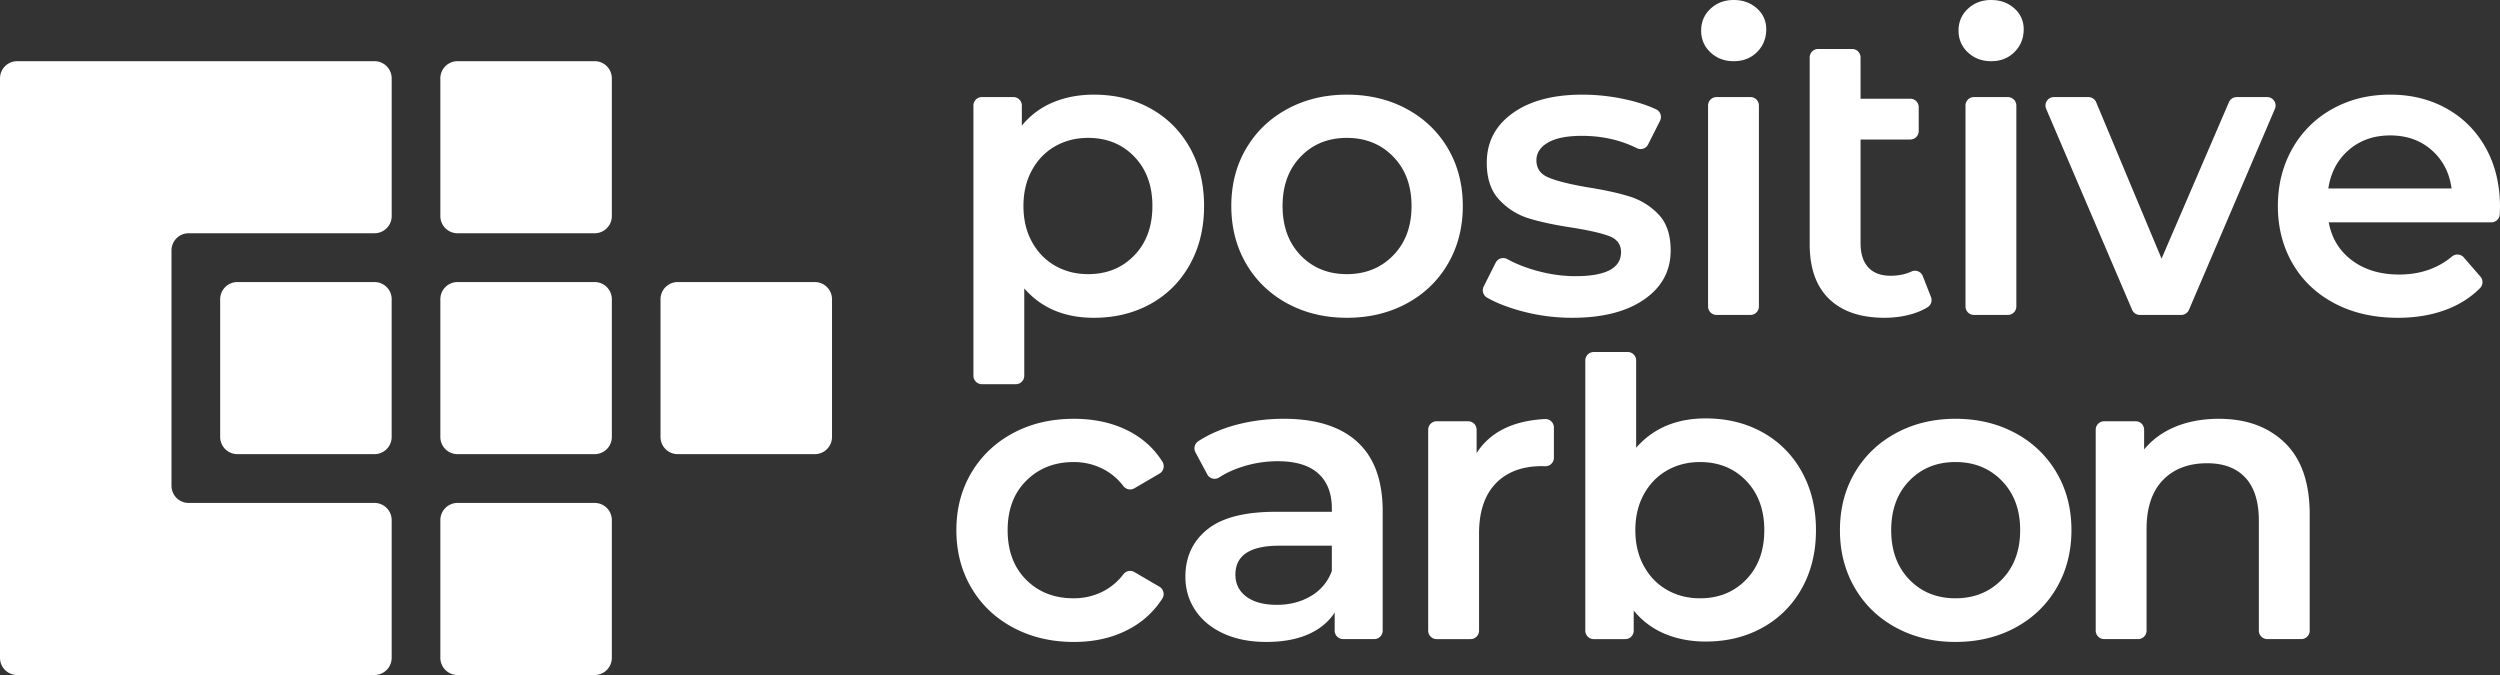
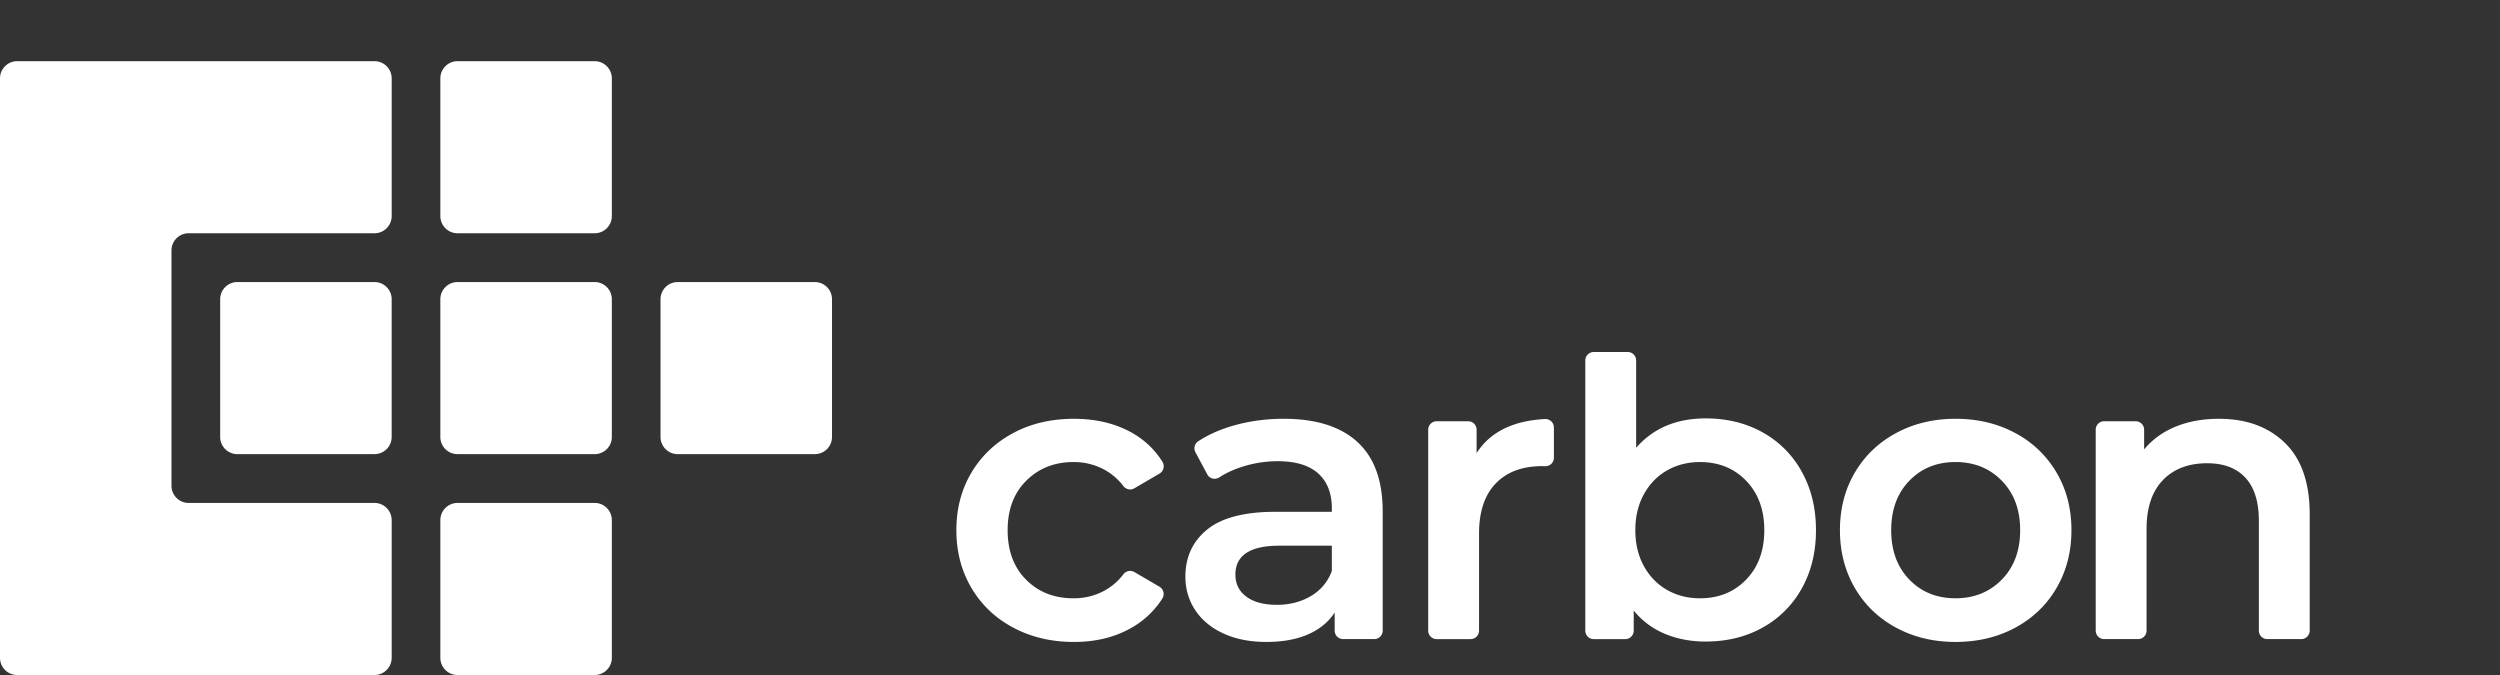
<svg xmlns="http://www.w3.org/2000/svg" width="200" height="54" fill="#fff">
  <rect width="100%" height="100%" fill="#333333" stroke="none" />
-   <path d="M90.744 20.43c.965-1.001 1.448-2.317 1.448-3.949s-.483-2.948-1.448-3.949-2.197-1.501-3.693-1.501c-.977 0-1.856.223-2.637.669s-1.4 1.082-1.855 1.909-.683 1.784-.683 2.872.227 2.045.683 2.872 1.074 1.463 1.855 1.909 1.66.669 2.637.669c1.496 0 2.728-.5 3.693-1.501zm1.302-11.749c1.335.74 2.381 1.785 3.141 3.133s1.139 2.904 1.139 4.667-.38 3.324-1.139 4.683-1.806 2.41-3.141 3.149-2.848 1.11-4.54 1.11c-2.343 0-4.198-.784-5.565-2.35v6.985a.68.68 0 0 1-.051.259c-.034.082-.084.157-.146.219s-.137.113-.219.147a.67.67 0 0 1-.258.052h-2.719a.67.67 0 0 1-.258-.052c-.082-.034-.156-.084-.219-.147s-.112-.137-.146-.219a.68.68 0 0 1-.051-.259V8.443a.68.68 0 0 1 .197-.478c.063-.063.137-.113.219-.147s.169-.051.258-.052h2.525c.088 0 .176.018.258.052s.156.084.219.147.112.137.146.219a.68.68 0 0 1 .051.259v1.609a6.29 6.29 0 0 1 2.49-1.86c.987-.413 2.077-.62 3.271-.62 1.692 0 3.206.371 4.54 1.109zm19.412 11.749c.976-1.001 1.465-2.317 1.465-3.949s-.489-2.948-1.465-3.949-2.213-1.501-3.71-1.501-2.729.501-3.694 1.501-1.448 2.317-1.448 3.949.482 2.948 1.448 3.949 2.196 1.501 3.694 1.501 2.734-.5 3.71-1.501zm-8.462 3.851c-1.41-.761-2.511-1.822-3.303-3.182s-1.188-2.899-1.188-4.618.395-3.252 1.188-4.601 1.893-2.404 3.303-3.166 2.994-1.142 4.752-1.142c1.779 0 3.373.381 4.784 1.142s2.512 1.817 3.304 3.166 1.188 2.883 1.188 4.601-.397 3.259-1.188 4.618-1.894 2.421-3.304 3.182-3.005 1.142-4.784 1.142c-1.758 0-3.342-.381-4.752-1.142zm18.647.587c-1.065-.293-1.961-.647-2.686-1.063-.309-.177-.42-.57-.259-.89l.958-1.902c.173-.344.594-.468.93-.283.648.356 1.386.653 2.213.891 1.095.316 2.175.473 3.238.473 2.43 0 3.645-.642 3.645-1.925 0-.609-.309-1.033-.928-1.273s-1.61-.467-2.978-.685c-1.431-.217-2.598-.468-3.498-.75s-1.682-.778-2.343-1.485-.993-1.691-.993-2.954c0-1.653.689-2.975 2.067-3.965s3.238-1.485 5.581-1.485a16.06 16.06 0 0 1 3.58.408c.901.205 1.679.463 2.332.774.338.16.468.576.3.91l-.953 1.892a.67.67 0 0 1-.894.301c-1.326-.659-2.792-.989-4.397-.989-1.194 0-2.099.179-2.718.538s-.927.832-.927 1.42c0 .653.33 1.115.992 1.387s1.687.528 3.076.767c1.388.218 2.527.468 3.417.75a5.35 5.35 0 0 1 2.295 1.436c.64.674.96 1.632.96 2.872 0 1.631-.705 2.937-2.115 3.916s-3.332 1.469-5.762 1.469a15.53 15.53 0 0 1-4.133-.555zM137.32 7.767h2.719c.088 0 .176.017.258.051s.156.084.219.147a.69.69 0 0 1 .146.219c.034.082.051.17.051.259v16.075a.68.68 0 0 1-.197.478c-.127.127-.298.198-.477.198h-2.719c-.089 0-.177-.017-.258-.051s-.157-.084-.219-.147a.67.67 0 0 1-.146-.219c-.034-.082-.052-.17-.052-.259V8.443c0-.089.018-.177.052-.259a.67.67 0 0 1 .146-.219c.062-.063.137-.113.219-.147a.67.67 0 0 1 .258-.051zm-.48-3.574c-.499-.468-.748-1.049-.748-1.746s.249-1.278.748-1.746S137.958 0 138.695 0s1.356.223 1.856.669.748 1.007.748 1.681c0 .718-.244 1.322-.732 1.811s-1.113.734-1.872.734c-.737 0-1.356-.234-1.855-.702zm16.983 17.894a.67.67 0 0 0-.911-.363c-.482.224-1.036.336-1.66.336-.78 0-1.378-.223-1.79-.668s-.617-1.094-.617-1.942v-8.29h3.978c.179 0 .35-.071.477-.198a.68.68 0 0 0 .197-.478V8.573c0-.089-.017-.177-.051-.259a.67.67 0 0 0-.146-.219c-.063-.063-.137-.113-.219-.147a.67.67 0 0 0-.258-.051h-3.978V4.594a.68.68 0 0 0-.197-.478c-.127-.127-.298-.198-.477-.198h-2.721c-.179 0-.35.071-.477.198a.68.68 0 0 0-.197.478v14.954c0 1.916.522 3.374 1.563 4.374s2.517 1.5 4.425 1.5c.76 0 1.483-.097 2.164-.293.48-.138.909-.323 1.287-.556a.67.67 0 0 0 .261-.817l-.653-1.668zm4.091-14.32h2.719a.67.67 0 0 1 .258.051c.082.034.156.084.219.147a.67.67 0 0 1 .146.219c.034.082.052.17.052.259v16.075c0 .179-.071.351-.198.478s-.298.198-.477.198h-2.719c-.179 0-.35-.071-.477-.198a.68.68 0 0 1-.197-.478V8.443a.68.68 0 0 1 .197-.478c.127-.127.298-.198.477-.198zm-.479-3.574a2.29 2.29 0 0 1-.749-1.746 2.29 2.29 0 0 1 .749-1.746c.499-.468 1.117-.701 1.854-.701s1.356.223 1.856.669a2.16 2.16 0 0 1 .749 1.681c0 .718-.245 1.322-.733 1.811s-1.112.734-1.872.734c-.737 0-1.355-.234-1.854-.702zm24.557 4.516l-6.874 16.075a.68.68 0 0 1-.249.298.67.67 0 0 1-.371.112h-3.31a.67.67 0 0 1-.371-.112c-.11-.073-.196-.177-.248-.298L163.694 8.71c-.191-.446.136-.943.62-.943h2.759c.133 0 .263.039.374.113s.197.179.248.302l5.229 12.509 5.39-12.516c.052-.121.139-.224.249-.297a.67.67 0 0 1 .37-.111h2.439c.484 0 .811.496.62.943zm5.917 3.284c-.9.773-1.448 1.801-1.643 3.084h9.861c-.174-1.262-.705-2.284-1.594-3.068s-1.997-1.175-3.32-1.175c-1.302 0-2.403.386-3.304 1.158zm11.398 5.793h-13.009c.239 1.284.863 2.301 1.871 3.051s2.263 1.126 3.76 1.126c1.663 0 3.072-.479 4.226-1.438.285-.237.703-.213.946.068l1.331 1.534a.68.68 0 0 1-.028.922c-.705.708-1.551 1.26-2.537 1.656-1.194.479-2.539.718-4.036.718-1.91 0-3.592-.381-5.044-1.142s-2.577-1.822-3.369-3.182-1.188-2.899-1.188-4.618c0-1.697.385-3.225 1.155-4.585a8.22 8.22 0 0 1 3.206-3.182c1.367-.761 2.908-1.143 4.622-1.143 1.692 0 3.206.375 4.54 1.126s2.375 1.806 3.124 3.165S200 14.795 200 16.578l-.019.571c-.011.172-.086.334-.211.453s-.291.184-.463.185z" />
  <path d="M136.002 36.964c-.977 0-1.856.223-2.637.669s-1.399 1.082-1.855 1.909-.683 1.784-.683 2.872.228 2.045.683 2.872 1.074 1.463 1.855 1.909 1.66.669 2.637.669c1.497 0 2.728-.501 3.694-1.501s1.448-2.317 1.448-3.949-.483-2.948-1.448-3.949-2.197-1.501-3.694-1.501zm.455 14.36c-1.193 0-2.283-.207-3.27-.62s-1.818-1.034-2.49-1.86v1.609a.68.68 0 0 1-.197.478c-.127.127-.298.198-.477.198h-2.525c-.088 0-.176-.018-.258-.052a.66.66 0 0 1-.218-.147c-.062-.063-.113-.137-.146-.219s-.052-.17-.052-.259V28.837c0-.089.018-.177.052-.259s.083-.156.146-.219a.68.68 0 0 1 .218-.147.67.67 0 0 1 .258-.051h2.72c.088 0 .176.017.258.051a.66.66 0 0 1 .218.147.69.69 0 0 1 .147.219c.034.082.051.17.051.259v6.985c1.367-1.566 3.222-2.35 5.565-2.35 1.693 0 3.206.37 4.54 1.11a7.96 7.96 0 0 1 3.141 3.149c.759 1.36 1.139 2.921 1.139 4.683s-.38 3.318-1.139 4.667a7.99 7.99 0 0 1-3.141 3.133c-1.334.739-2.847 1.109-4.54 1.109m-55.391-1.109c-1.432-.761-2.55-1.822-3.352-3.182s-1.204-2.899-1.204-4.618.401-3.252 1.204-4.602 1.915-2.404 3.336-3.166 3.043-1.142 4.865-1.142c1.714 0 3.216.348 4.508 1.044 1.083.585 1.942 1.384 2.575 2.398a.68.68 0 0 1-.236.941l-2.014 1.178c-.296.173-.669.091-.878-.18a4.78 4.78 0 0 0-1.53-1.317 5.11 5.11 0 0 0-2.457-.604c-1.519 0-2.777.495-3.775 1.485s-1.497 2.312-1.497 3.965.493 2.975 1.481 3.965 2.25 1.485 3.791 1.485c.889 0 1.708-.201 2.457-.604a4.77 4.77 0 0 0 1.53-1.317c.209-.272.583-.353.878-.18l2.007 1.174a.68.68 0 0 1 .232.947 7.03 7.03 0 0 1-2.597 2.411c-1.291.707-2.783 1.061-4.475 1.061-1.801 0-3.417-.38-4.849-1.142zm23.805-2.529a3.82 3.82 0 0 0 1.676-2.007v-2.023h-4.199c-2.343 0-3.515.773-3.515 2.317 0 .74.293 1.327.879 1.762s1.4.653 2.441.653c1.02 0 1.925-.234 2.718-.702m3.709-12.336c1.357 1.229 2.035 3.084 2.035 5.564v9.538c0 .089-.018.177-.051.259a.65.65 0 0 1-.147.219.67.67 0 0 1-.218.146c-.082.034-.17.051-.258.051h-2.493c-.088 0-.176-.017-.258-.051s-.156-.084-.218-.146a.66.66 0 0 1-.146-.219c-.033-.082-.052-.17-.052-.259v-1.446c-.499.762-1.209 1.344-2.131 1.746s-2.034.604-3.336.604-2.441-.224-3.417-.669-1.731-1.066-2.262-1.86-.797-1.692-.797-2.693c0-1.566.58-2.823 1.742-3.769s2.988-1.42 5.483-1.42h4.492v-.261c0-1.219-.364-2.154-1.091-2.807s-1.806-.979-3.238-.979a9.31 9.31 0 0 0-2.88.457c-.674.218-1.274.496-1.799.836-.329.213-.766.115-.952-.231l-.951-1.772a.68.68 0 0 1 .226-.89c.802-.523 1.727-.935 2.777-1.239 1.279-.37 2.636-.555 4.068-.555 2.56 0 4.519.615 5.874 1.844zm15.732-1.148v2.423a.68.68 0 0 1-.727.673l-.217-.006c-1.584 0-2.821.463-3.71 1.387s-1.334 2.258-1.334 3.998v7.776c0 .089-.018.177-.052.259a.67.67 0 0 1-.146.219c-.063.063-.137.113-.219.147a.67.67 0 0 1-.258.051h-2.719a.67.67 0 0 1-.258-.051c-.082-.034-.156-.084-.219-.147a.67.67 0 0 1-.146-.219c-.034-.082-.051-.17-.051-.259V34.377c0-.089.017-.177.051-.259a.67.67 0 0 1 .146-.219c.063-.063.137-.113.219-.147a.67.67 0 0 1 .258-.051h2.524a.67.67 0 0 1 .258.051.68.68 0 0 1 .219.146.67.67 0 0 1 .146.219c.034.082.052.17.052.259v1.87c1.074-1.677 2.898-2.585 5.47-2.723.092-.005.183.009.269.041a.69.69 0 0 1 .232.144.67.67 0 0 1 .212.492m35.837 12.162c.976-1 1.464-2.317 1.464-3.949s-.488-2.948-1.464-3.949-2.213-1.501-3.71-1.501-2.729.501-3.695 1.501-1.448 2.317-1.448 3.949.483 2.949 1.448 3.949 2.197 1.501 3.695 1.501 2.733-.5 3.71-1.501zm-8.462 3.851c-1.41-.761-2.512-1.822-3.303-3.182s-1.188-2.899-1.188-4.618.395-3.252 1.188-4.602 1.893-2.404 3.303-3.166 2.994-1.142 4.752-1.142c1.778 0 3.373.381 4.784 1.142a8.35 8.35 0 0 1 3.304 3.166c.793 1.349 1.188 2.883 1.188 4.602s-.397 3.258-1.188 4.618-1.894 2.421-3.304 3.182-3.006 1.142-4.784 1.142c-1.758 0-3.342-.38-4.752-1.142zm31.104-14.784c1.323 1.284 1.985 3.187 1.985 5.711v9.31c0 .089-.017.177-.051.259a.69.69 0 0 1-.146.219c-.063.063-.137.113-.219.147a.67.67 0 0 1-.258.052h-2.72c-.088 0-.176-.018-.258-.052a.66.66 0 0 1-.218-.147.67.67 0 0 1-.146-.219c-.034-.082-.052-.17-.052-.259v-8.788c0-1.523-.358-2.67-1.074-3.443s-1.736-1.159-3.059-1.159c-1.498 0-2.681.452-3.548 1.355s-1.302 2.203-1.302 3.9v8.136a.68.68 0 0 1-.197.478c-.127.127-.298.198-.477.198h-2.719c-.089 0-.177-.017-.258-.051s-.157-.084-.219-.147-.113-.137-.146-.219-.052-.17-.052-.259V34.377c0-.089.018-.177.052-.259a.66.66 0 0 1 .146-.219.67.67 0 0 1 .477-.198h2.524c.088 0 .176.017.258.051a.68.68 0 0 1 .219.146.69.69 0 0 1 .146.219c.034.082.051.17.051.259v1.576c.672-.805 1.518-1.414 2.538-1.828s2.17-.62 3.45-.62c2.192 0 3.949.642 5.273 1.926zM13.719 20.034V38.86c0 .181.035.359.104.526s.17.318.297.446a1.37 1.37 0 0 0 .97.403h14.872a1.37 1.37 0 0 1 .97.403 1.38 1.38 0 0 1 .402.972v11.015c0 .365-.144.714-.402.972a1.37 1.37 0 0 1-.969.403H1.371a1.37 1.37 0 0 1-.97-.403C.144 53.34 0 52.99 0 52.625V6.27c0-.365.144-.714.402-.972a1.37 1.37 0 0 1 .97-.403h28.591a1.37 1.37 0 0 1 .97.403 1.38 1.38 0 0 1 .402.972v11.015c0 .365-.144.714-.402.972a1.37 1.37 0 0 1-.969.403H15.09a1.37 1.37 0 0 0-.969.403c-.257.258-.402.607-.402.972m35.228 3.906v11.015a1.38 1.38 0 0 1-.104.526c-.069.167-.17.318-.297.446s-.279.229-.445.298a1.37 1.37 0 0 1-.525.105H36.599c-.18 0-.358-.036-.525-.105a1.37 1.37 0 0 1-.445-.298c-.127-.128-.228-.279-.297-.446a1.38 1.38 0 0 1-.104-.526V23.94c0-.365.145-.714.402-.972a1.37 1.37 0 0 1 .969-.403h10.977a1.37 1.37 0 0 1 .97.403 1.38 1.38 0 0 1 .402.972m-.001-17.67v11.015a1.38 1.38 0 0 1-.104.526c-.069.167-.17.318-.297.446a1.37 1.37 0 0 1-.969.403H36.599a1.37 1.37 0 0 1-.97-.403c-.257-.258-.401-.607-.401-.972V6.27a1.38 1.38 0 0 1 .104-.526c.069-.167.17-.318.297-.446a1.37 1.37 0 0 1 .969-.403h10.977a1.37 1.37 0 0 1 .97.403c.127.128.228.279.297.446a1.38 1.38 0 0 1 .104.526M31.333 23.94v11.015a1.38 1.38 0 0 1-.104.526c-.069.167-.17.318-.297.446a1.37 1.37 0 0 1-.969.403H18.985c-.18 0-.358-.036-.525-.105a1.37 1.37 0 0 1-.445-.298c-.127-.128-.228-.279-.297-.446a1.38 1.38 0 0 1-.104-.526V23.94c0-.365.144-.714.402-.972a1.37 1.37 0 0 1 .97-.403h10.977a1.37 1.37 0 0 1 .97.403 1.38 1.38 0 0 1 .402.972zm35.228 0v11.015a1.38 1.38 0 0 1-.104.526c-.069.167-.17.318-.297.446s-.278.229-.445.298a1.37 1.37 0 0 1-.525.105H54.213a1.37 1.37 0 0 1-.97-.403c-.127-.128-.228-.279-.297-.446a1.38 1.38 0 0 1-.104-.526V23.94c0-.365.144-.714.401-.972a1.37 1.37 0 0 1 .97-.403H65.19a1.37 1.37 0 0 1 .969.403 1.38 1.38 0 0 1 .402.972zM48.947 41.61v11.015c0 .365-.145.714-.402.972a1.37 1.37 0 0 1-.969.403H36.599a1.37 1.37 0 0 1-.97-.403c-.257-.258-.401-.607-.401-.972V41.61c0-.365.145-.714.402-.972a1.37 1.37 0 0 1 .969-.403h10.977a1.37 1.37 0 0 1 .97.403c.127.128.228.279.297.446a1.38 1.38 0 0 1 .104.526" />
</svg>